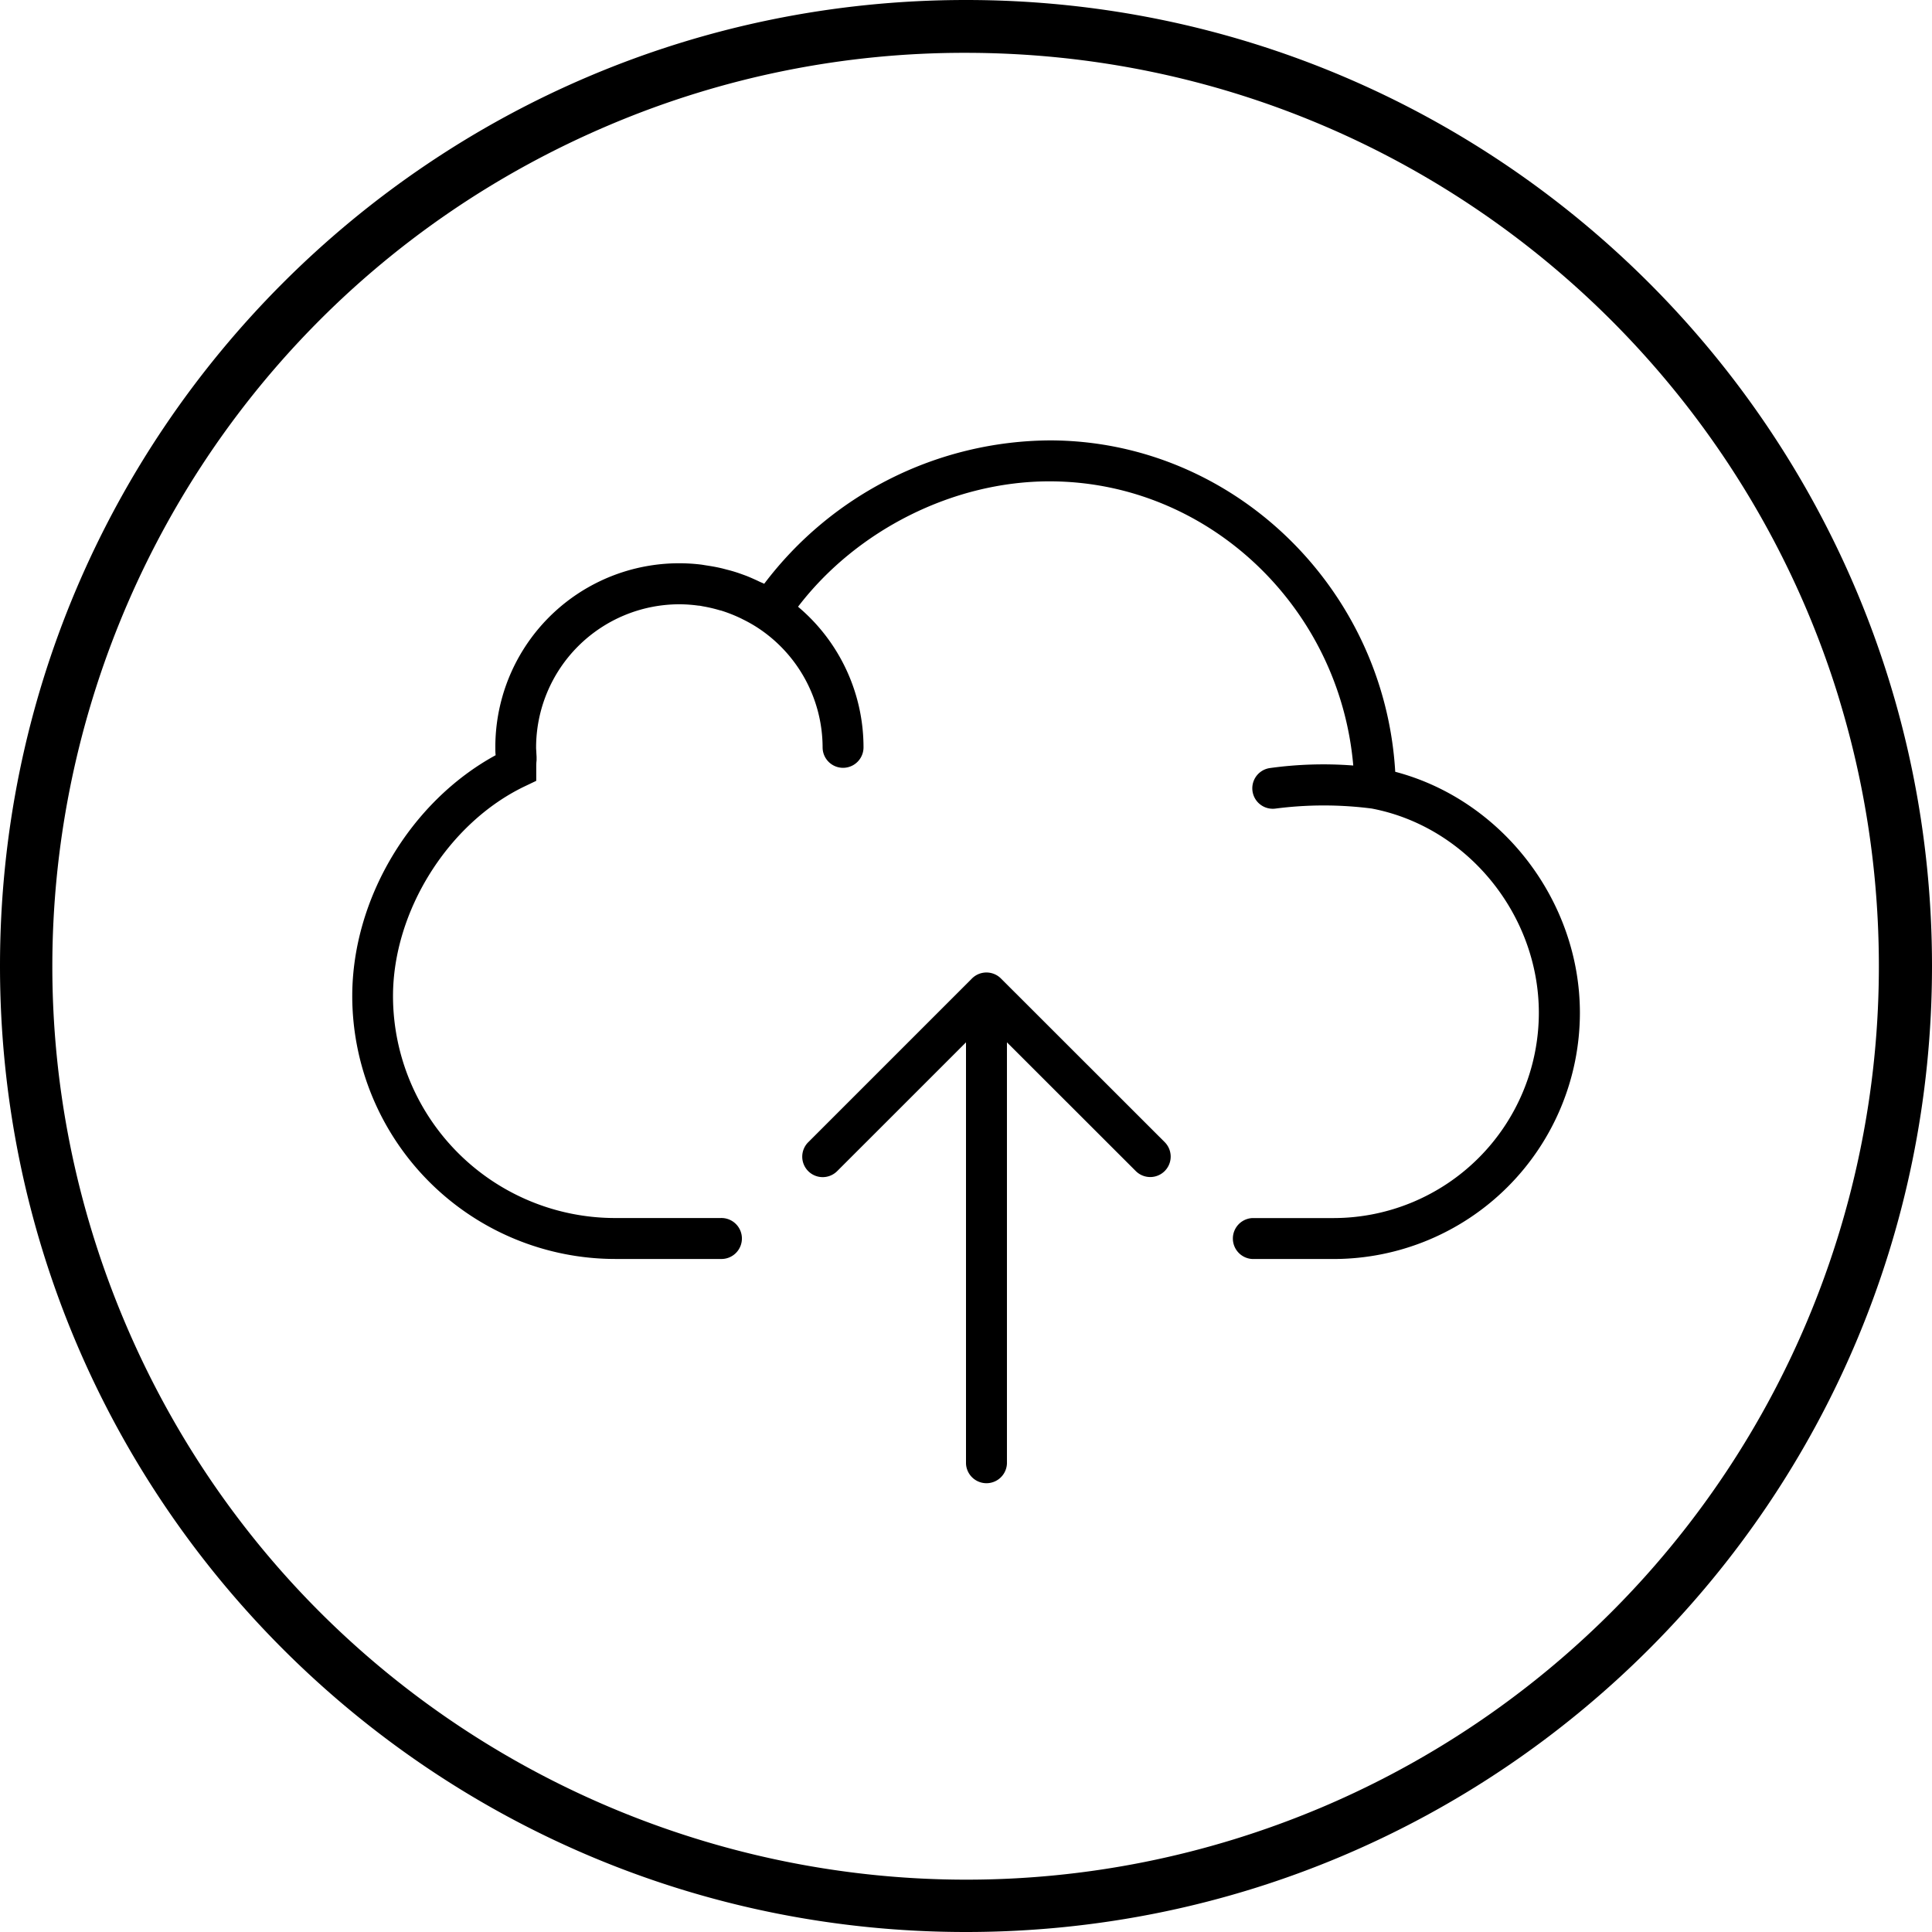
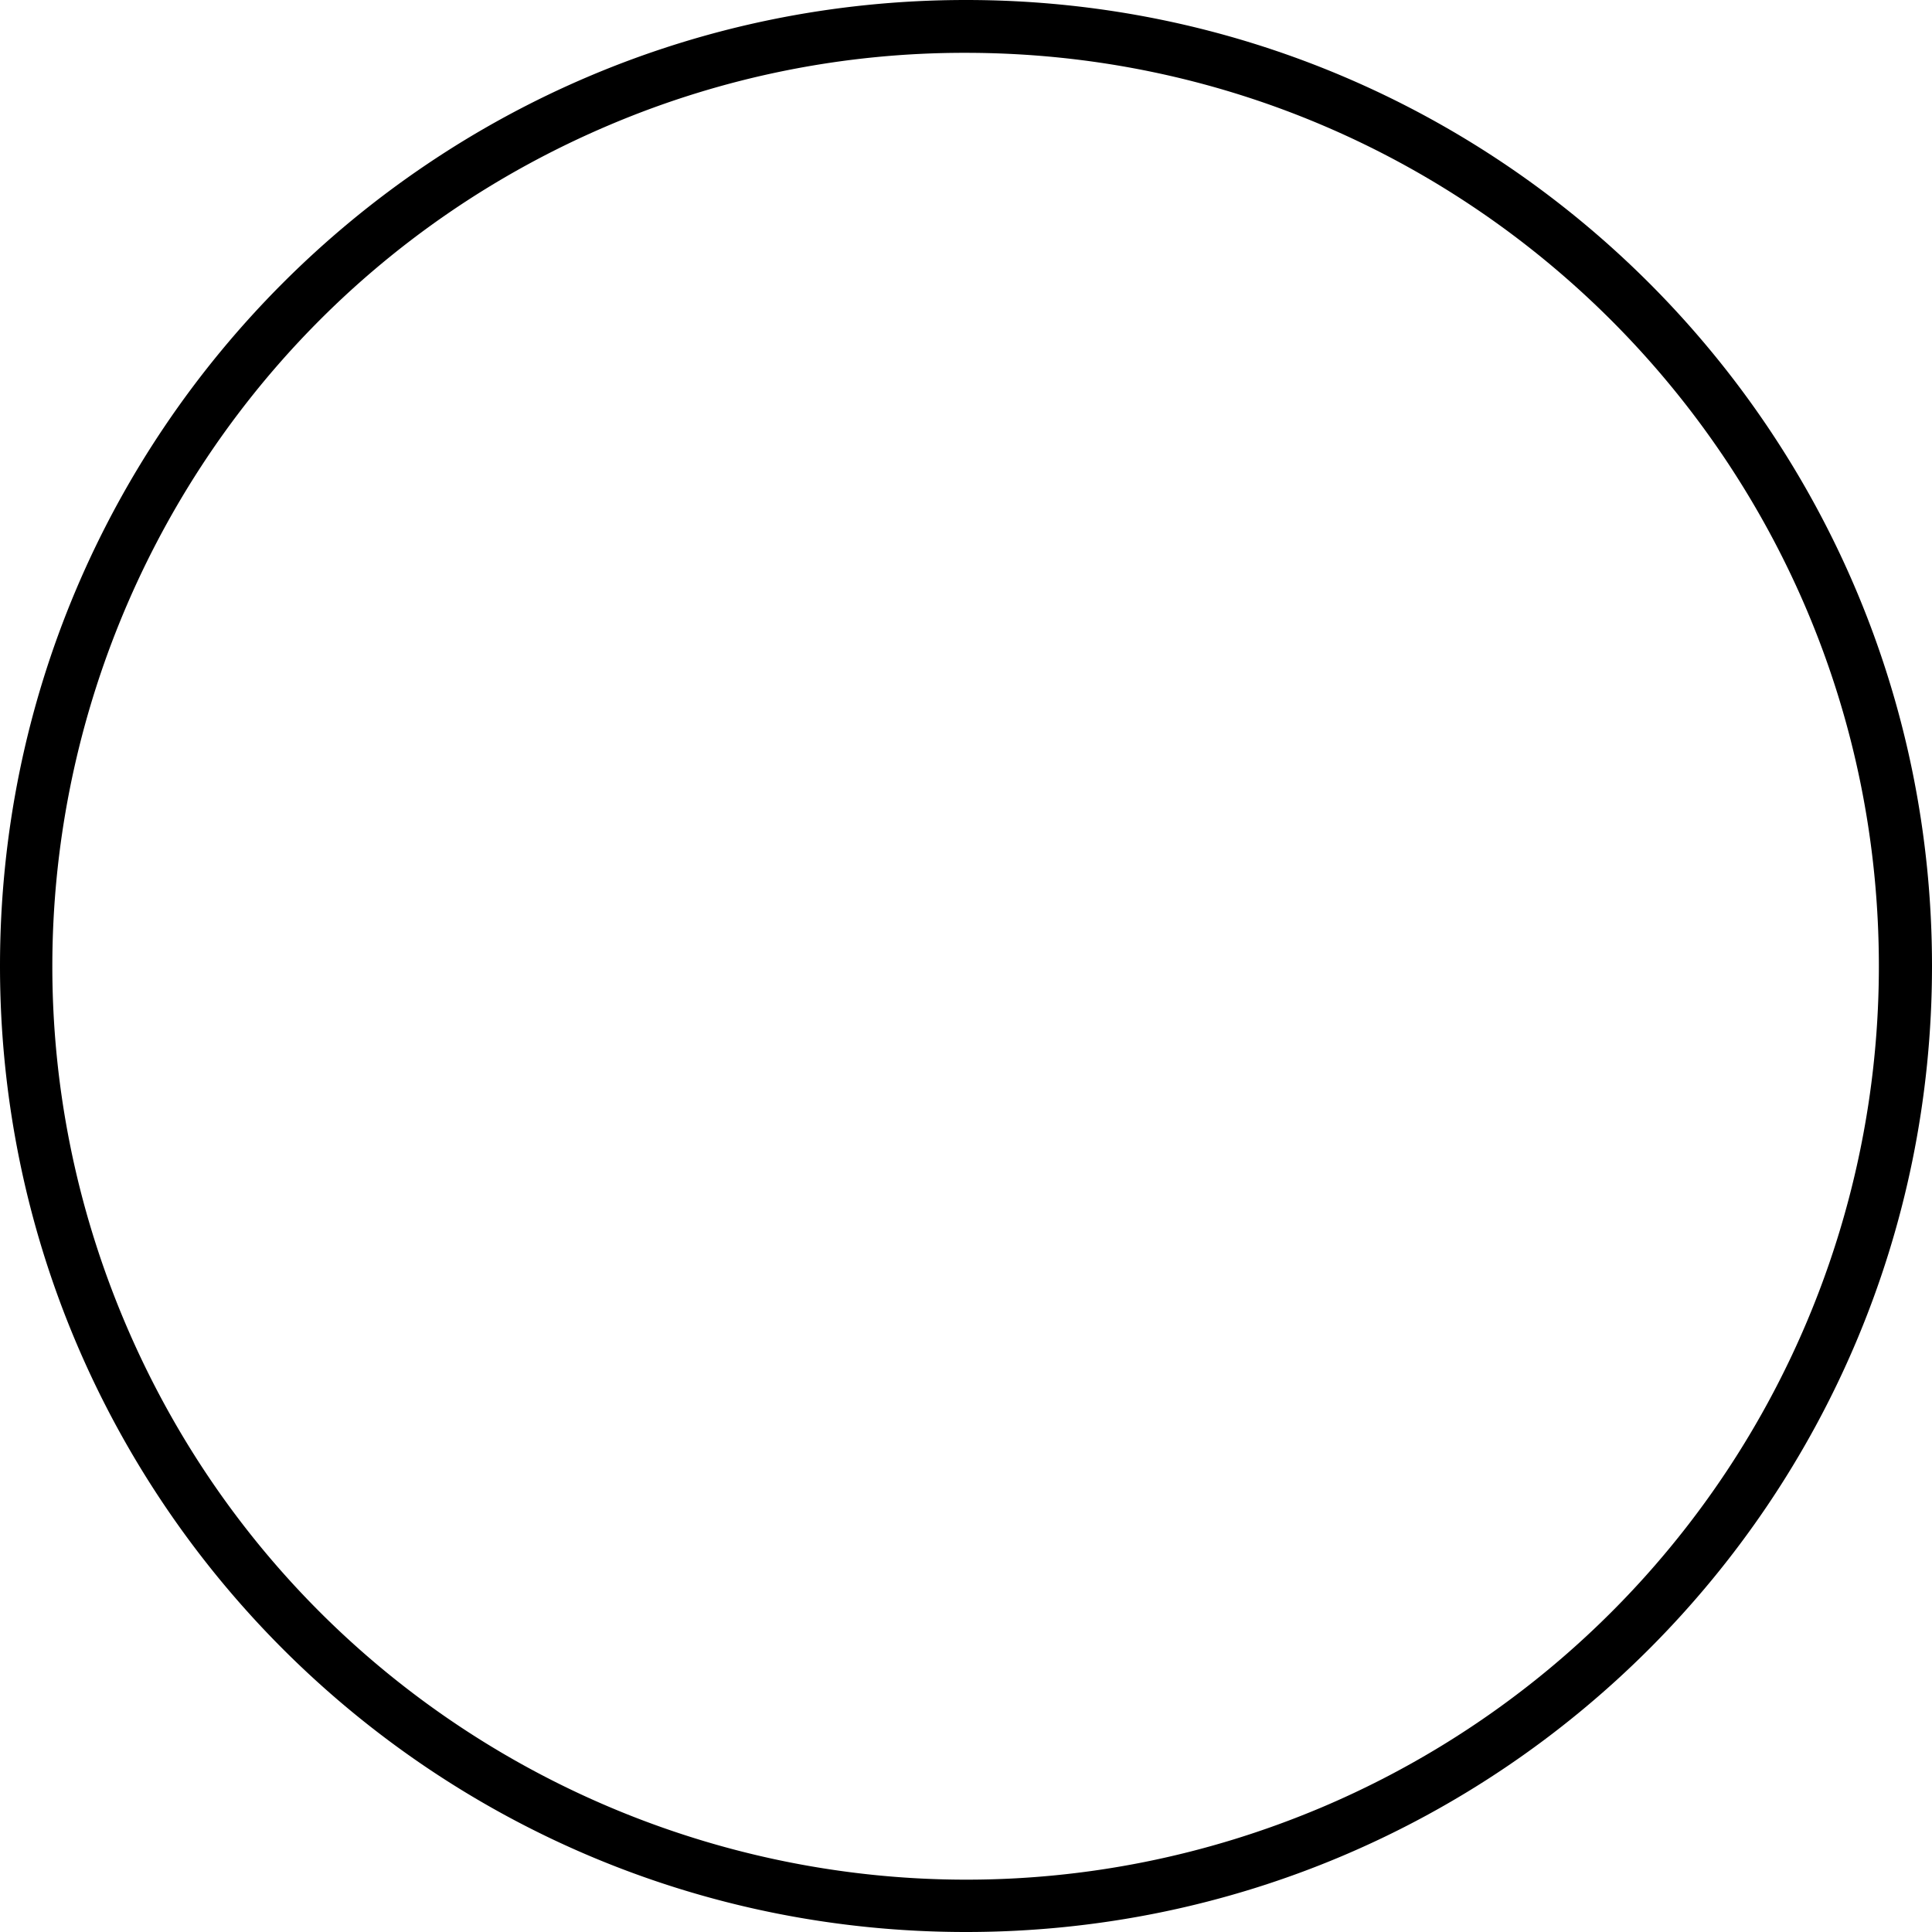
<svg xmlns="http://www.w3.org/2000/svg" width="512" height="512" viewBox="0 0 512 512">
  <path d="M256,14c133.69.08,242,108.53,241.92,242.22A242.06,242.06,0,0,1,350.19,479C227,531,85,473.35,33,350.19S38.65,85,161.81,33A240.52,240.52,0,0,1,256,14m0-14C114.61,0,0,114.61,0,256S114.61,512,256,512,512,397.38,512,256,397.38,0,256,0Z" />
-   <path d="M369.75,204.53c-2.86-48.81-43.09-87.82-91.6-87.82a95.58,95.58,0,0,0-75.63,38c-.4-.22-.83-.36-1.24-.56-1.07-.52-2.16-1-3.28-1.46-.62-.24-1.25-.46-1.88-.69-1.09-.38-2.2-.72-3.33-1-.63-.16-1.25-.34-1.89-.48-1.22-.28-2.46-.49-3.71-.68-.55-.08-1.09-.19-1.65-.25a48.7,48.7,0,0,0-54.27,48.49c0,.7,0,1.38.08,2.06-22.55,12.3-38,38.06-38,63.85A69.74,69.74,0,0,0,163,333.64h27.95a5.43,5.43,0,1,0,0-10.85H163A58.88,58.88,0,0,1,104.15,264c0-22.53,14.67-45.91,34.88-55.6l3.08-1.47v-3.42c0-.67,0-1.35.09-2l0-.95-.06-1c0-.47-.07-.95-.07-1.42a38,38,0,0,1,38-38,37.39,37.39,0,0,1,5,.36c.42,0,.84.12,1.26.19a39.1,39.1,0,0,1,4.29,1c.19.06.38.09.56.14a39,39,0,0,1,4.54,1.75q.56.25,1.11.54a37.27,37.27,0,0,1,3.84,2.16A38,38,0,0,1,218,198.06a5.42,5.42,0,1,0,10.84,0,48.69,48.69,0,0,0-17.35-37.27c15.54-20.33,41.15-33.23,66.62-33.23,42,0,76.89,33.27,80.52,75.31a103.23,103.23,0,0,0-22.14.68,5.42,5.42,0,0,0,.81,10.78,5.76,5.76,0,0,0,.82-.06,99.19,99.19,0,0,1,25.4,0c25.25,4.8,44.29,28.06,44.29,54.15a54.45,54.45,0,0,1-54.39,54.38H331.92a5.43,5.43,0,0,0,0,10.85h21.54a65.31,65.31,0,0,0,65.23-65.23C418.69,238.64,397.94,211.94,369.75,204.53Z" />
-   <path d="M265.26,259.31a5.33,5.33,0,0,0-1.77-1.18,5.43,5.43,0,0,0-5.91,1.18L214.2,302.69a5.42,5.42,0,1,0,7.67,7.66L256,276.23V387.87a5.43,5.43,0,0,0,10.85,0V276.23L301,310.35a5.42,5.42,0,0,0,7.67-7.66Z" />
</svg>